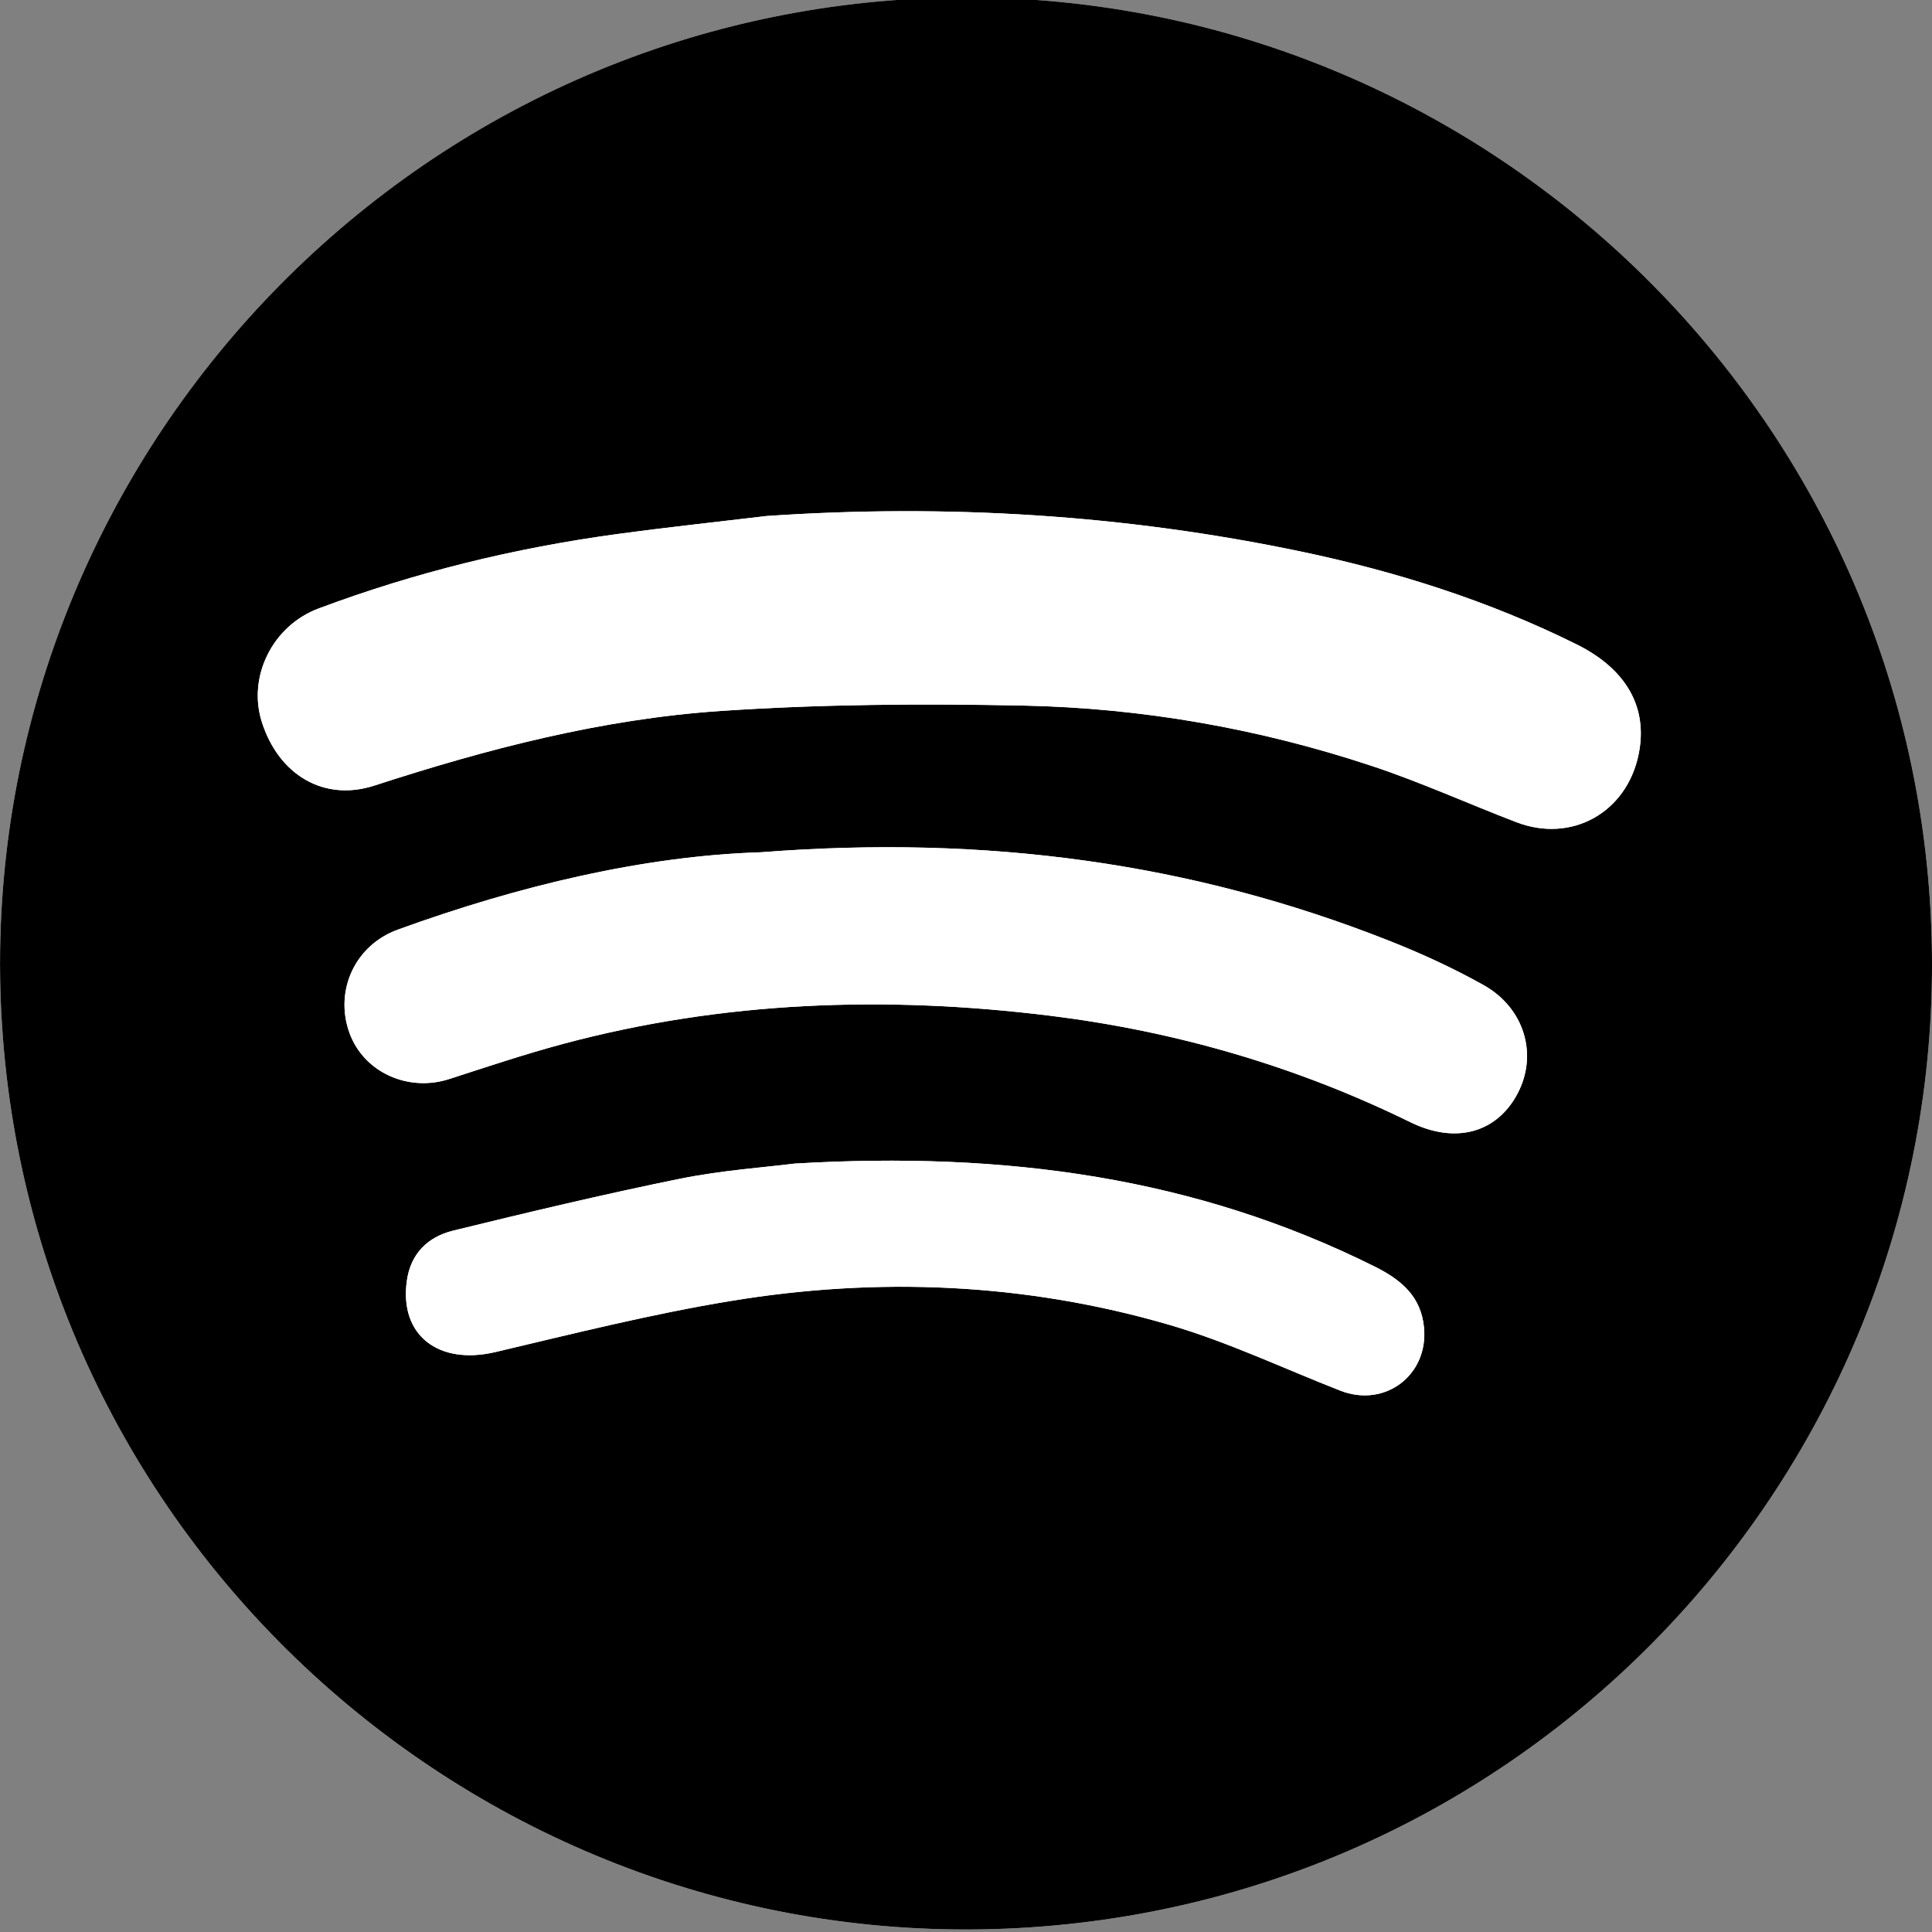
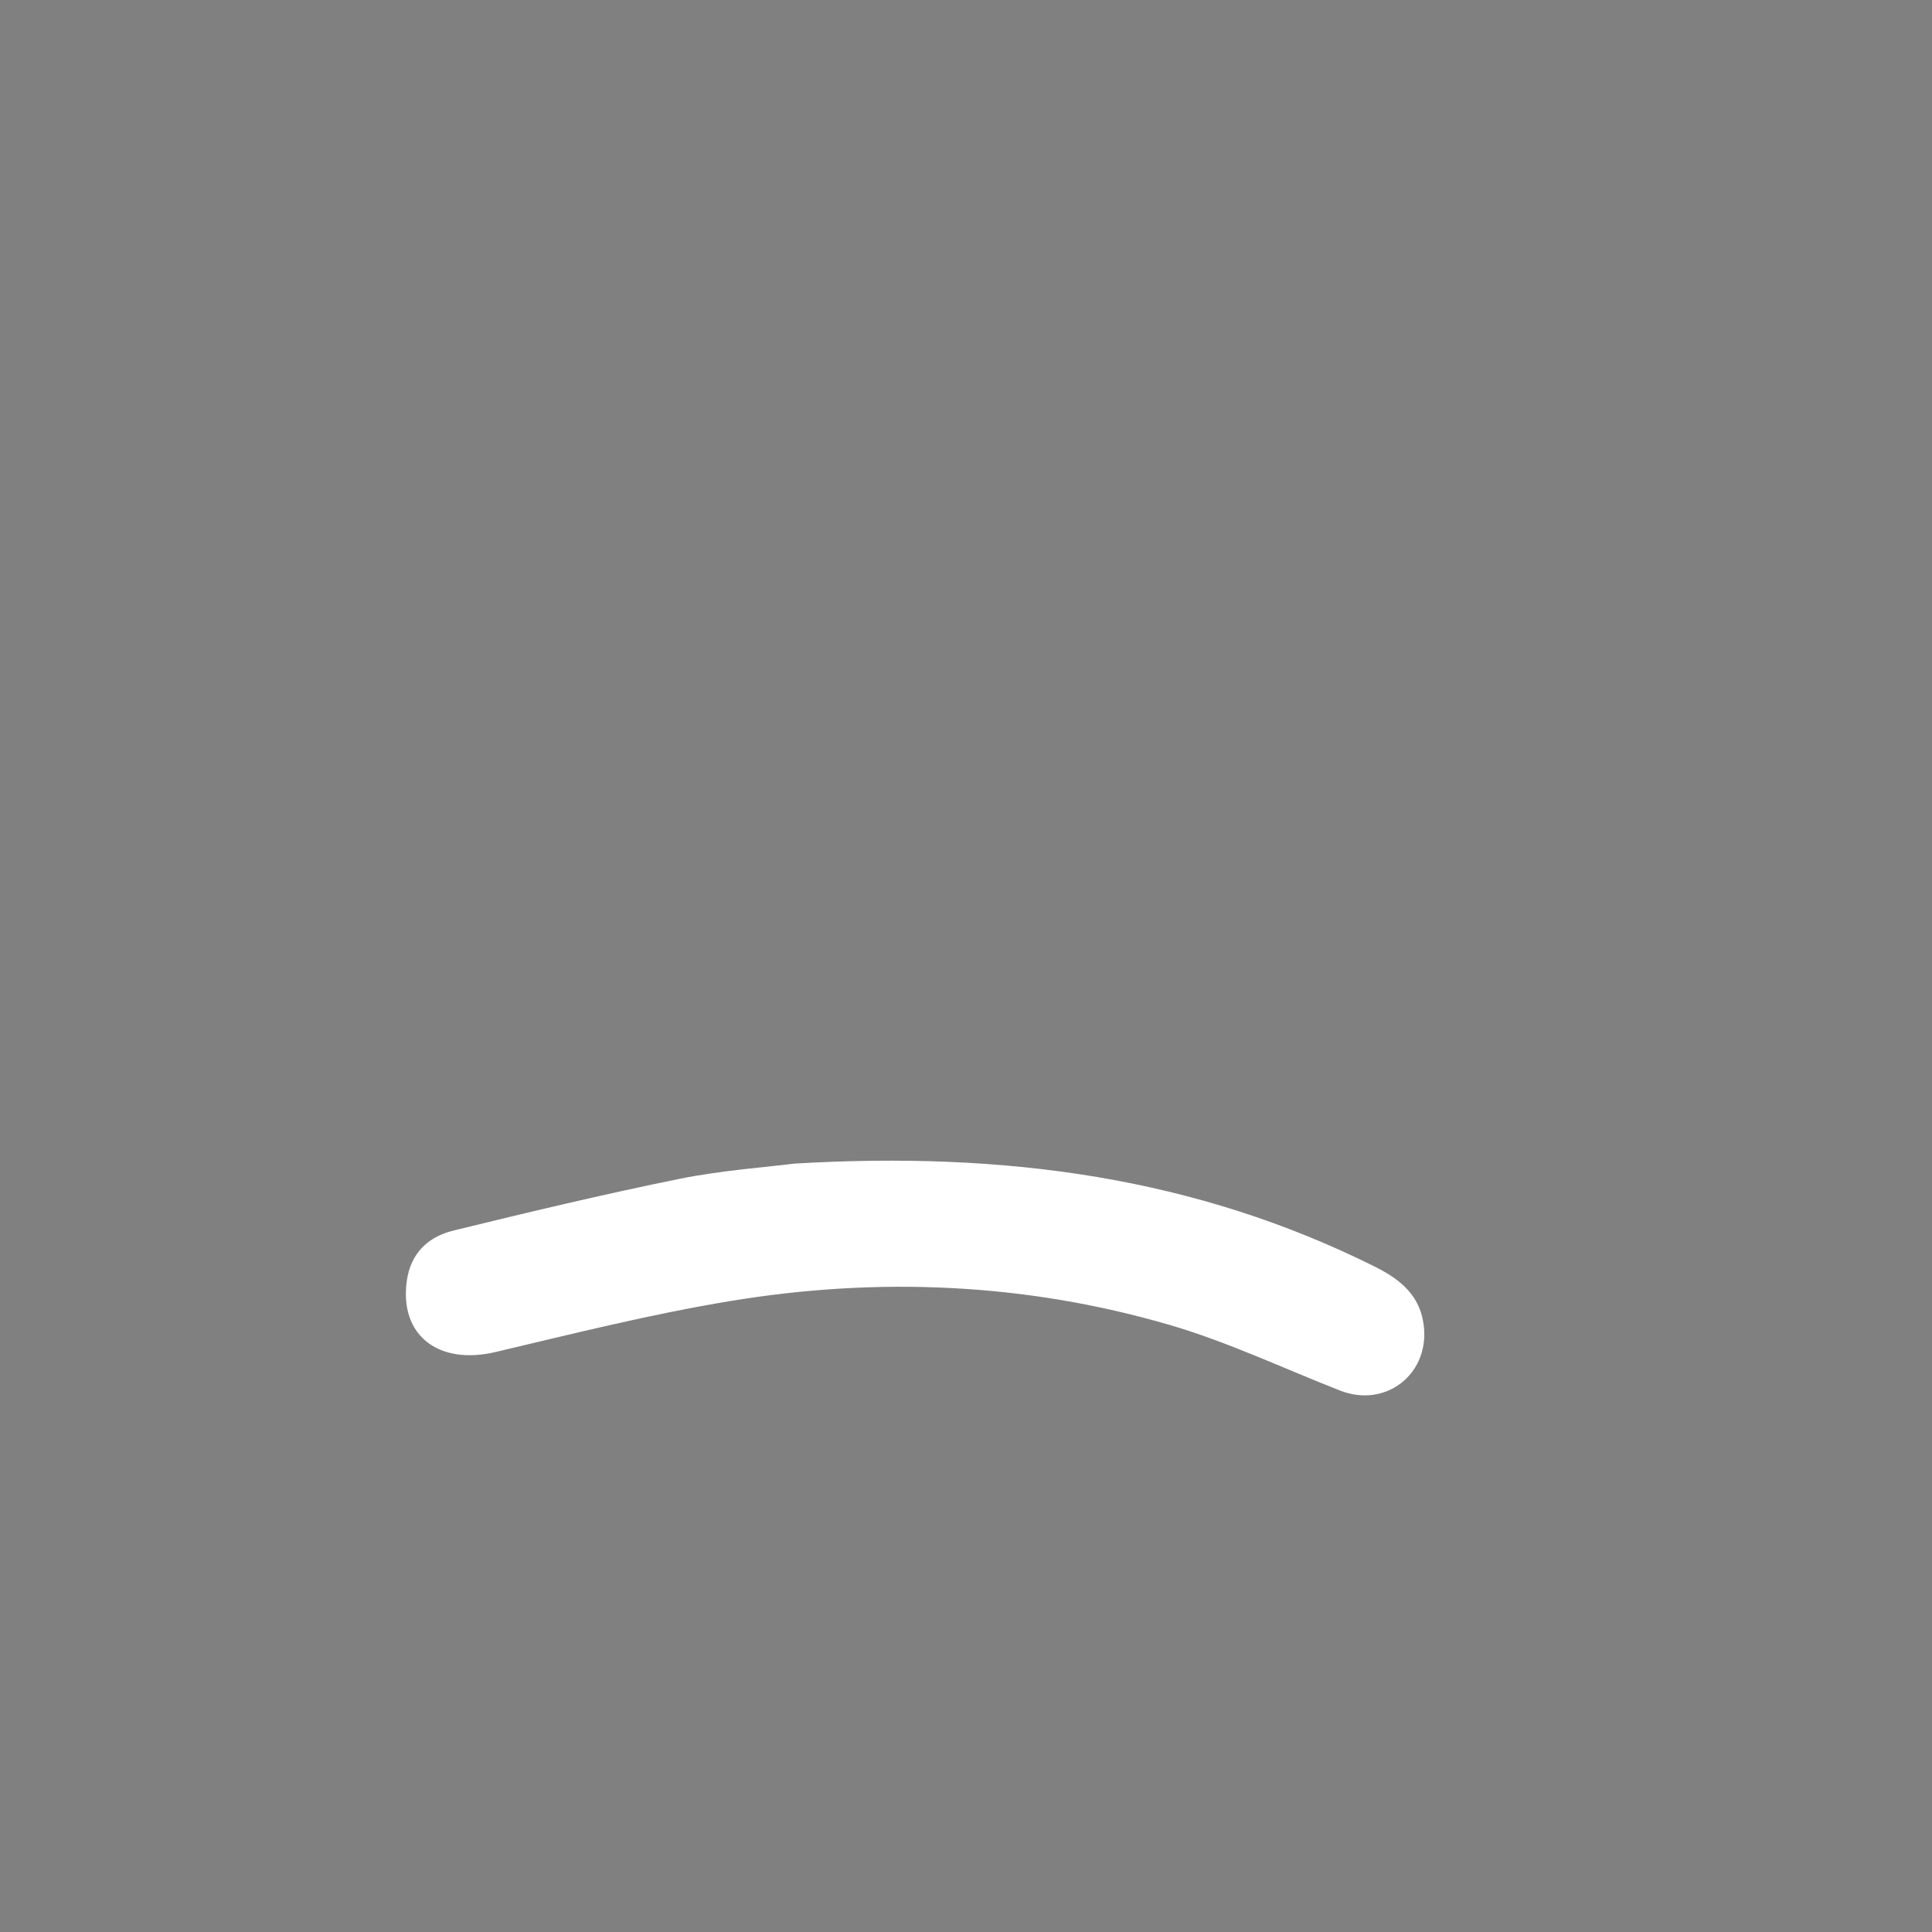
<svg xmlns="http://www.w3.org/2000/svg" version="1.1" id="Layer_1" x="0px" y="0px" width="32px" height="32px" viewBox="0 0 32 32" enable-background="new 0 0 32 32" xml:space="preserve">
  <rect x="0" y="0" width="32" height="32" fill="#808080" stroke="none" />
-   <path fill="#FFFFFF" d="M31.965,14.913c-0.58-8.797-8.208-15.493-16.999-14.92C6.18,0.565-0.532,8.206,0.034,16.989  c0.568,8.812,8.216,15.518,17.031,14.934C25.865,31.34,32.546,23.714,31.965,14.913" />
-   <path d="M31.965,14.913c0.582,8.801-6.1,16.427-14.9,17.01C8.25,32.507,0.603,25.801,0.034,16.989  C-0.532,8.206,6.179,0.565,14.965-0.008C23.758-0.58,31.385,6.115,31.965,14.913 M12.695,8.547c-0.825,0.098-1.65,0.187-2.474,0.299  c-1.692,0.23-3.343,0.633-4.943,1.232c-0.763,0.285-1.182,1.13-0.94,1.884c0.279,0.871,1.025,1.321,1.863,1.05  c1.87-0.609,3.771-1.103,5.732-1.236c1.668-0.113,3.346-0.125,5.018-0.09c1.966,0.041,3.898,0.379,5.769,1  c0.812,0.269,1.596,0.625,2.396,0.932c0.915,0.351,1.825-0.158,2.024-1.12c0.16-0.776-0.199-1.414-1.026-1.825  c-1.456-0.722-2.997-1.21-4.579-1.541C18.621,8.524,15.671,8.343,12.695,8.547 M12.606,14.116c-1.931,0.06-4,0.549-6.016,1.281  c-0.712,0.258-1.054,1.014-0.802,1.71c0.236,0.652,0.973,0.985,1.655,0.764c0.625-0.202,1.249-0.411,1.882-0.581  c2.653-0.711,5.35-0.802,8.059-0.468c2.081,0.257,4.084,0.836,5.977,1.765c0.75,0.367,1.431,0.175,1.774-0.473  c0.342-0.646,0.117-1.42-0.569-1.802c-0.499-0.278-1.022-0.52-1.553-0.729C19.737,14.288,16.335,13.826,12.606,14.116   M13.156,19.273c-0.475,0.061-1.194,0.109-1.894,0.251c-1.259,0.256-2.511,0.555-3.759,0.86c-0.414,0.103-0.701,0.376-0.764,0.832  c-0.125,0.898,0.523,1.4,1.468,1.178c1.292-0.305,2.584-0.63,3.893-0.845c2.443-0.404,4.883-0.301,7.267,0.394  c0.97,0.283,1.893,0.723,2.835,1.091c0.736,0.287,1.456-0.255,1.385-1.041c-0.048-0.521-0.38-0.796-0.814-1.013  C19.811,19.503,16.66,19.065,13.156,19.273" />
-   <path fill="#FFFFFF" d="M12.695,8.547c2.976-0.203,5.926-0.023,8.84,0.586c1.582,0.33,3.123,0.816,4.579,1.54  c0.827,0.411,1.187,1.048,1.026,1.825c-0.199,0.962-1.109,1.47-2.024,1.12c-0.8-0.306-1.584-0.663-2.396-0.932  c-1.871-0.62-3.803-0.959-5.769-0.999c-1.672-0.034-3.35-0.024-5.018,0.089c-1.961,0.133-3.862,0.627-5.732,1.235  c-0.838,0.272-1.584-0.178-1.863-1.049c-0.242-0.755,0.177-1.6,0.94-1.884c1.6-0.599,3.251-1.002,4.943-1.232  C11.045,8.733,11.87,8.646,12.695,8.547" />
-   <path fill="#FFFFFF" d="M12.606,14.116c3.729-0.29,7.13,0.172,10.407,1.468c0.53,0.21,1.054,0.45,1.553,0.729  c0.687,0.381,0.91,1.157,0.568,1.802c-0.343,0.647-1.023,0.84-1.773,0.473c-1.893-0.929-3.895-1.509-5.977-1.765  c-2.709-0.334-5.406-0.243-8.059,0.468c-0.633,0.17-1.257,0.378-1.882,0.581c-0.683,0.222-1.419-0.11-1.655-0.764  c-0.251-0.696,0.09-1.453,0.802-1.71C8.607,14.666,10.677,14.176,12.606,14.116" />
  <path fill="#FFFFFF" d="M13.156,19.273c3.503-0.208,6.654,0.229,9.616,1.707c0.435,0.217,0.767,0.492,0.814,1.013  c0.071,0.786-0.648,1.328-1.385,1.041c-0.942-0.368-1.865-0.808-2.835-1.091c-2.383-0.694-4.823-0.798-7.267-0.394  c-1.309,0.215-2.6,0.54-3.893,0.845c-0.945,0.223-1.594-0.279-1.468-1.178c0.063-0.456,0.35-0.729,0.764-0.832  c1.249-0.306,2.5-0.604,3.759-0.86C11.962,19.383,12.682,19.334,13.156,19.273" />
</svg>